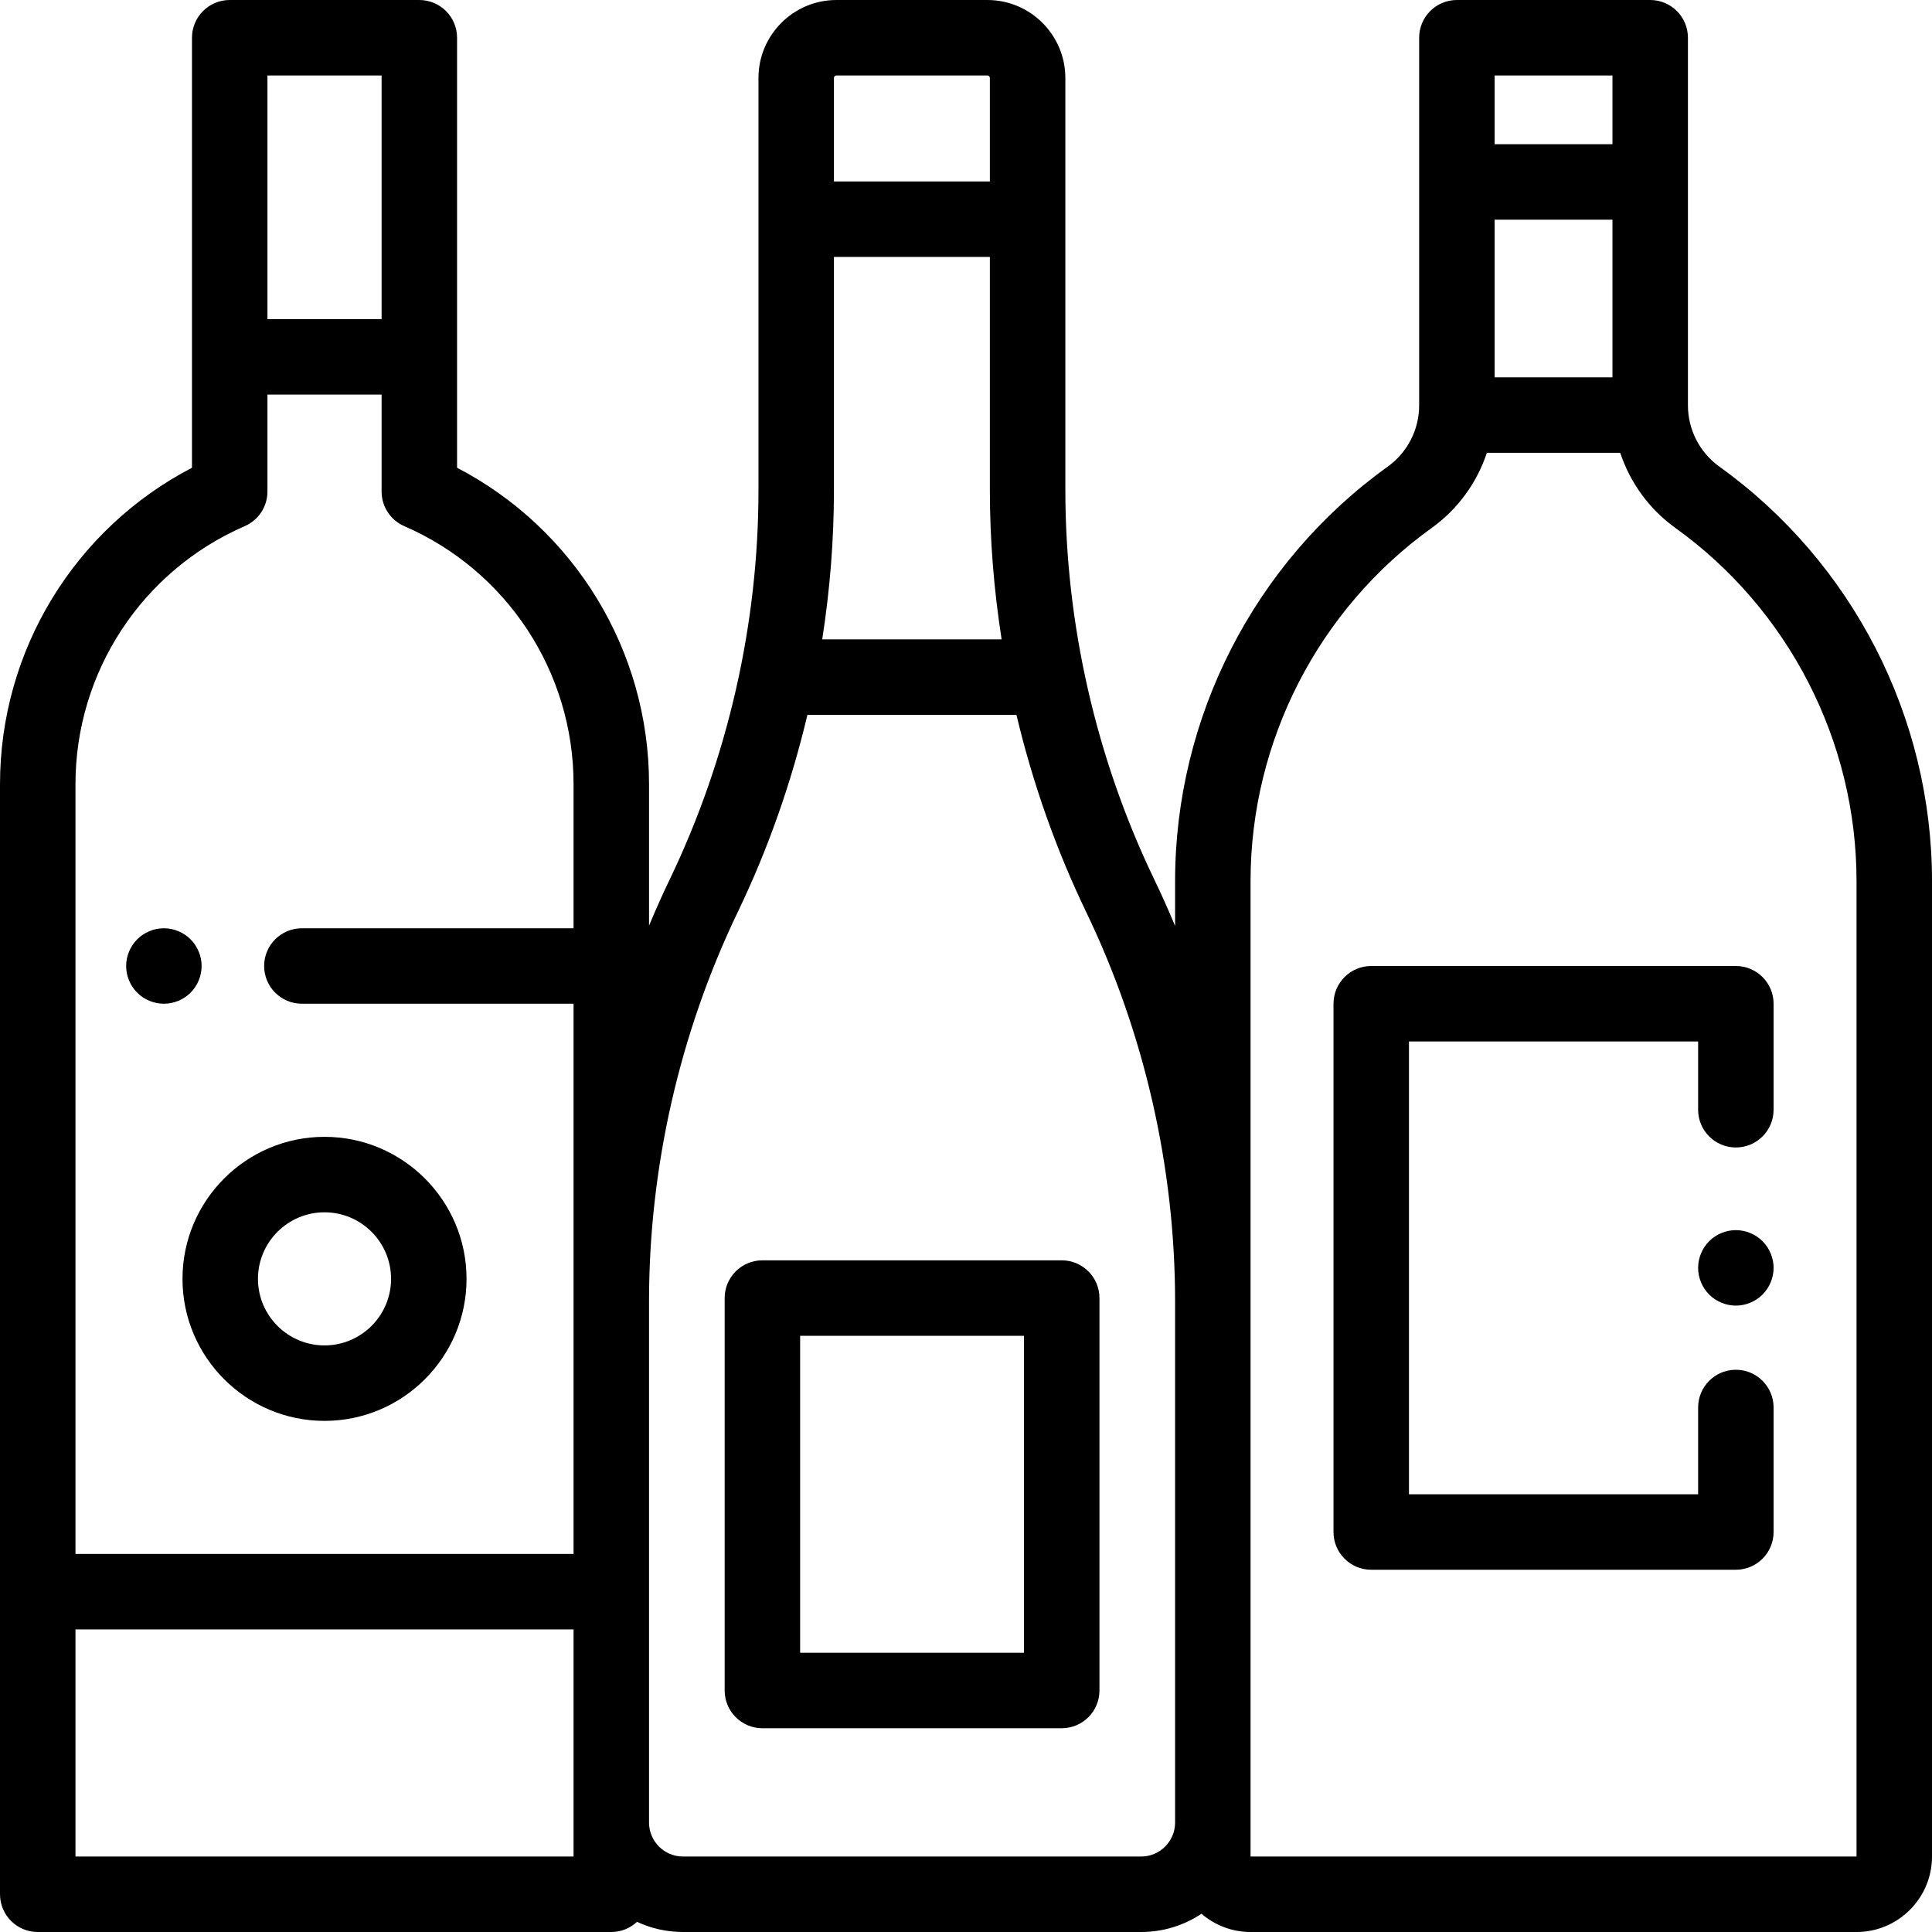
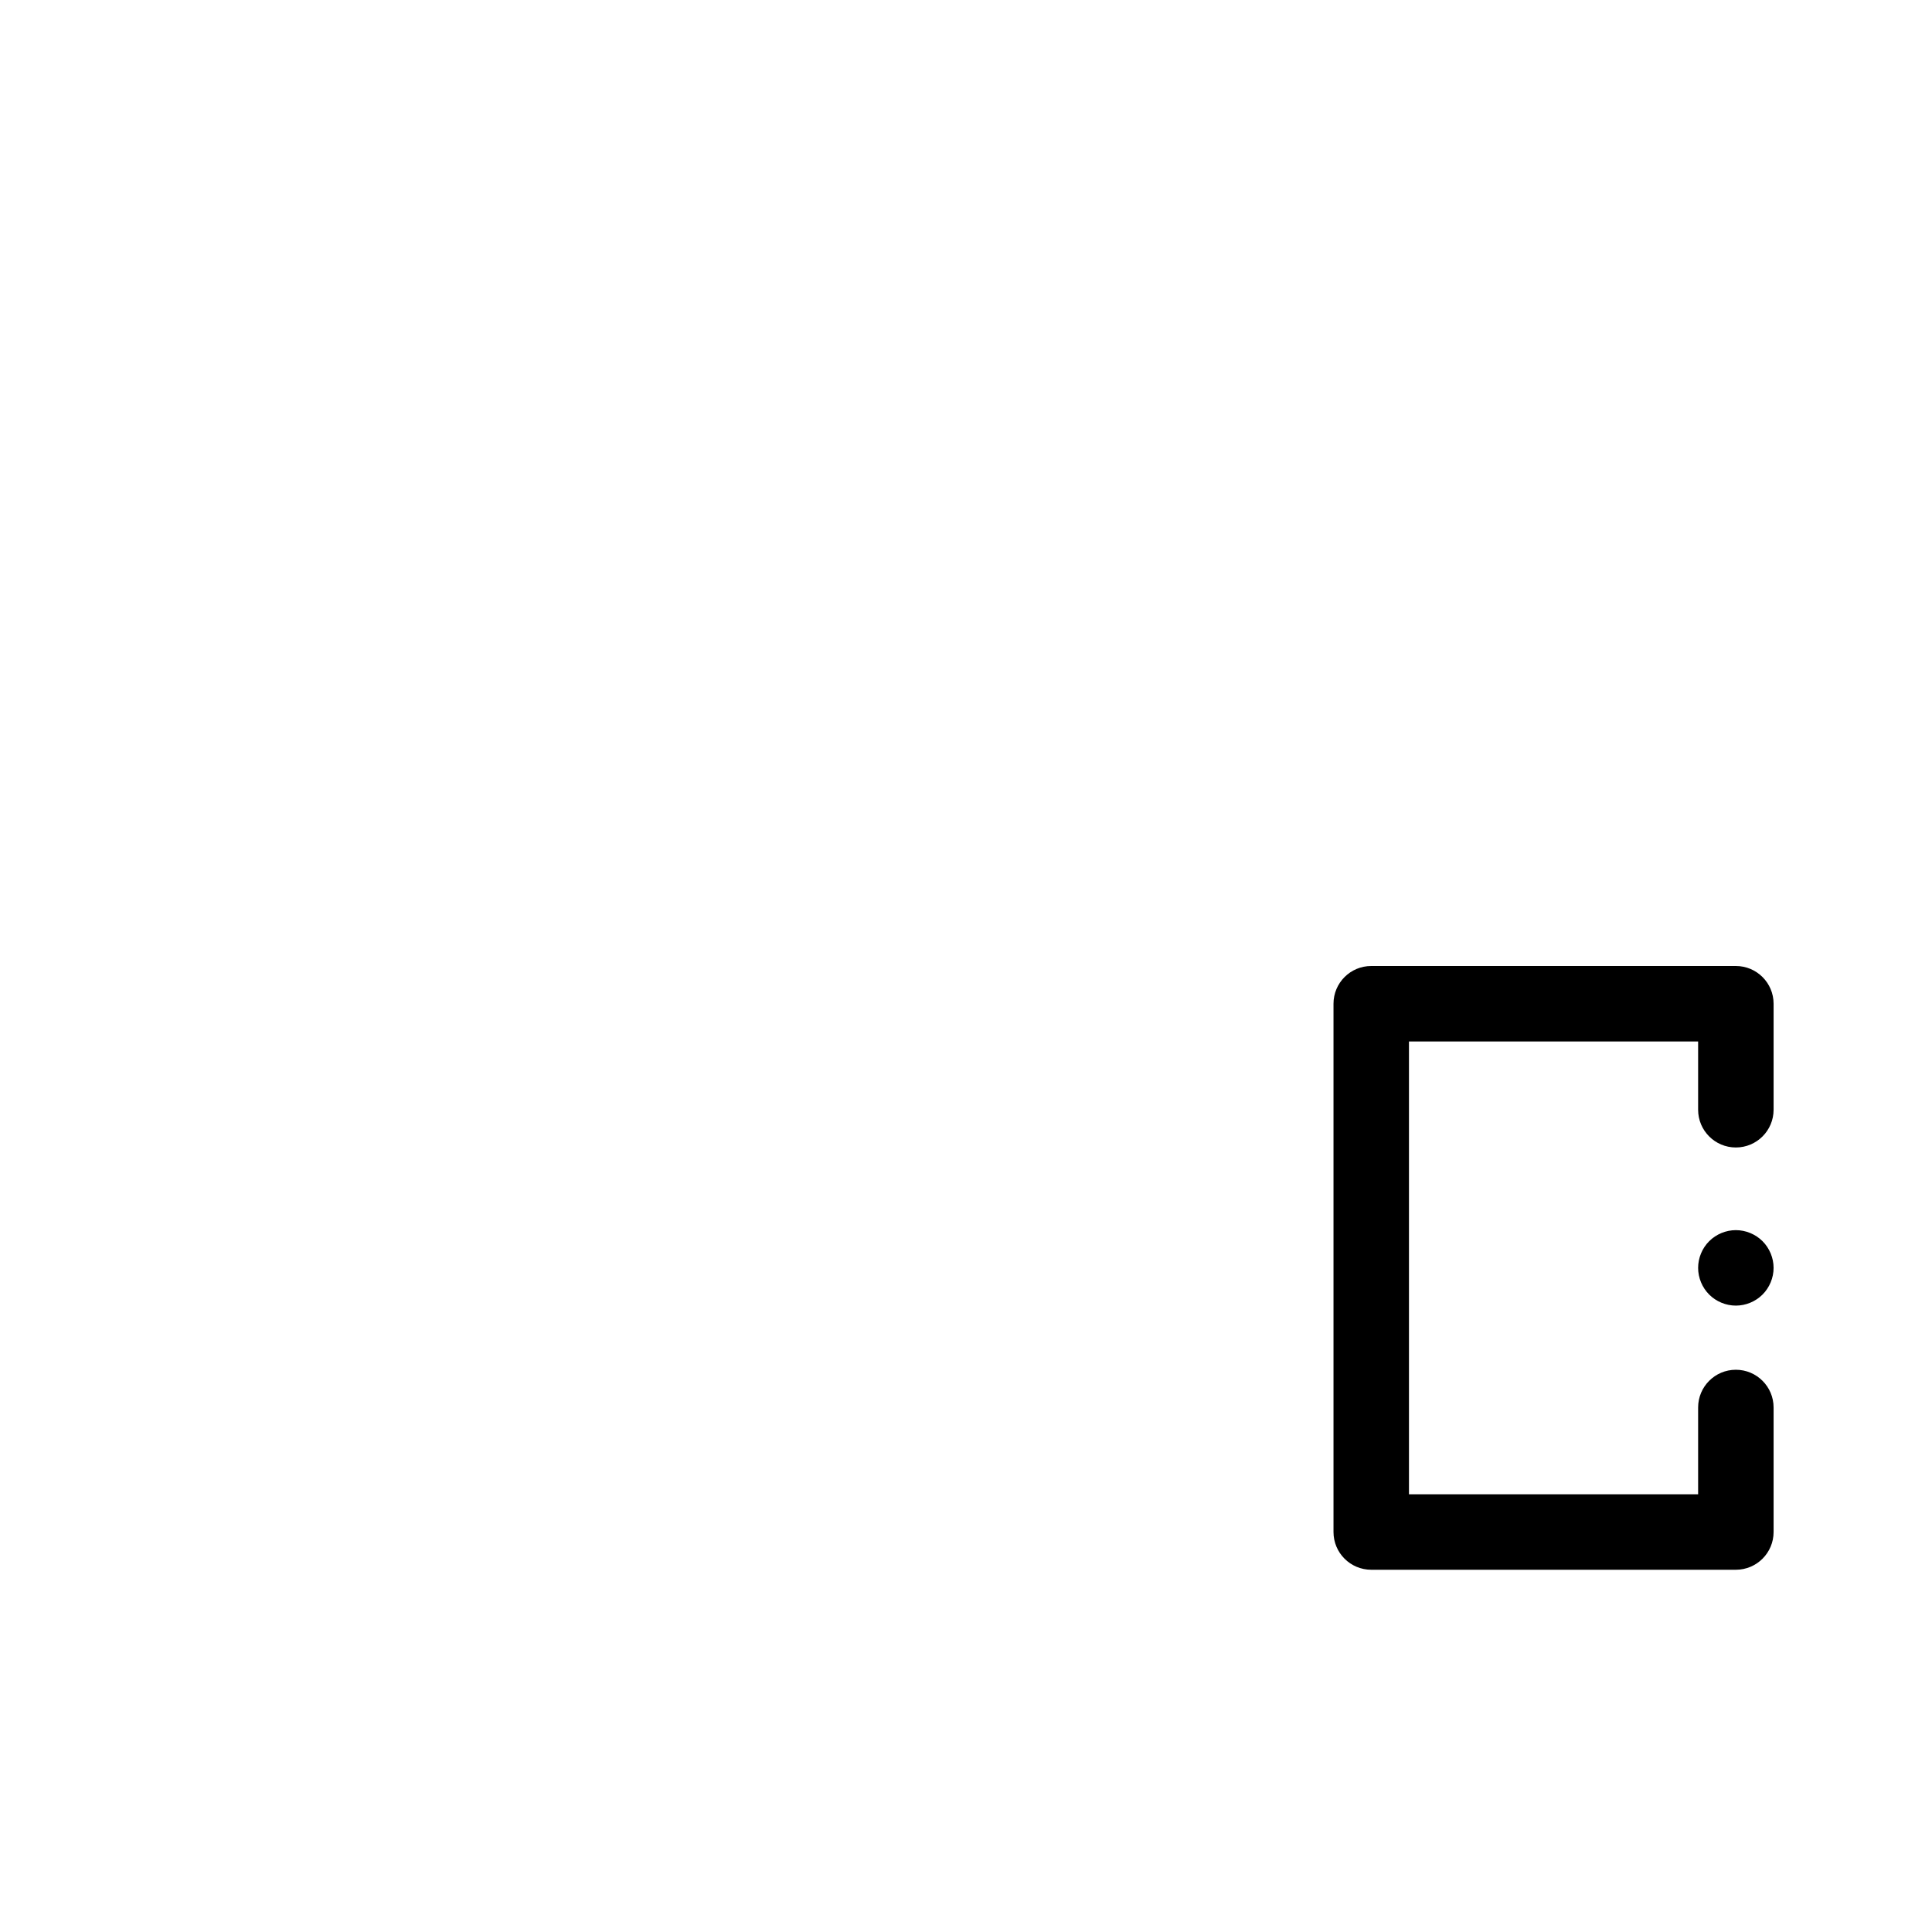
<svg xmlns="http://www.w3.org/2000/svg" height="512pt" viewBox="0 0 512 512" width="512pt">
-   <path d="m455.637 123.648c-5.207-3.738-8.316-9.801-8.316-16.207v-97.441c0-5.523-4.477-10-10-10h-51.23c-5.523 0-10 4.477-10 10v97.441c0 6.406-3.109 12.469-8.316 16.207-35.293 25.336-56.363 66.402-56.363 109.852v11.887c-1.738-4.164-3.574-8.285-5.531-12.348-15.406-31.996-23.551-67.68-23.551-103.191v-109.18c-.004-11.398-9.273-20.668-20.668-20.668h-39.992c-11.398 0-20.668 9.27-20.668 20.668v109.27c0 35.457-8.121 71.09-23.512 103.109l-.031.062c-1.93 4.012-3.738 8.082-5.457 12.195v-37.48c0-35.445-19.762-67.676-50.875-83.867v-113.957c0-5.523-4.48-10-10-10h-50.25c-5.52 0-10 4.477-10 10v113.957c-31.113 16.191-50.875 48.422-50.875 83.867v294.176c0 5.523 4.477 10 10 10h152c2.637 0 5.027-1.027 6.812-2.695 3.707 1.727 7.836 2.695 12.188 2.695h121.41c5.91 0 11.41-1.781 16-4.832 3.5 3.004 8.035 4.832 13 4.832h160.59c11.027 0 20-8.973 20-20v-258.5c0-43.445-21.07-84.516-56.363-109.852zm-59.547-23.648v-41.789h31.23v41.789zm31.23-80v18.211h-31.23v-18.211zm-206.32 109.938v-61.855h41.324v61.766c0 13.234 1.07 26.484 3.117 39.594h-47.543c2.039-13.082 3.102-26.301 3.102-39.504zm0-109.27c0-.367.301-.668.668-.668h39.992c.367 0 .664.301.664.668v27.414h-41.324zm-119.875-.668v64.574h-30.25v-64.574zm-36.266 119.434c3.652-1.586 6.016-5.188 6.016-9.172v-25.688h30.25v25.688c0 3.98 2.363 7.586 6.016 9.172 27.25 11.836 44.859 38.68 44.859 68.391v38.176h-72c-5.523 0-10 4.477-10 10s4.477 10 10 10h72v145.816h-132v-203.992c0-29.711 17.609-56.555 44.859-68.391zm87.141 352.566h-132v-60.184h132zm150.41 0h-121.41c-4.965 0-9-4.035-9-9v-138.18c0-35.457 8.121-71.09 23.512-103.109l.031-.062c7.996-16.637 14.164-34.195 18.434-52.211h55.391c4.285 18.039 10.469 35.621 18.492 52.281 15.406 31.992 23.551 67.676 23.551 103.188v138.094c0 4.965-4.039 9-9 9zm189.59 0h-160.59v-258.5c0-37.02 17.953-72.016 48.027-93.605 6.918-4.969 11.973-11.988 14.598-19.895h35.336c2.629 7.906 7.684 14.926 14.602 19.895 30.074 21.59 48.027 56.586 48.027 93.605zm0 0" />
-   <path d="m43.43 266c2.629 0 5.211-1.07 7.07-2.93 1.859-1.859 2.93-4.441 2.93-7.07s-1.07-5.211-2.93-7.07c-1.859-1.859-4.441-2.93-7.07-2.93-2.629 0-5.211 1.07-7.07 2.93-1.859 1.859-2.93 4.441-2.93 7.07s1.07 5.211 2.93 7.07c1.859 1.859 4.441 2.93 7.07 2.93zm0 0" />
-   <path d="m86 376.547c20.754 0 37.637-16.887 37.637-37.637 0-20.754-16.883-37.637-37.637-37.637s-37.637 16.883-37.637 37.637c0 20.75 16.883 37.637 37.637 37.637zm0-55.273c9.727 0 17.637 7.91 17.637 17.637 0 9.723-7.91 17.637-17.637 17.637s-17.637-7.914-17.637-17.637c0-9.727 7.91-17.637 17.637-17.637zm0 0" />
-   <path d="m460.02 326c-2.629 0-5.211 1.07-7.07 2.93-1.859 1.859-2.93 4.43-2.93 7.07 0 2.629 1.07 5.211 2.93 7.07 1.859 1.859 4.441 2.93 7.07 2.93 2.629 0 5.211-1.07 7.07-2.93 1.859-1.859 2.93-4.441 2.93-7.07s-1.07-5.211-2.93-7.07c-1.859-1.859-4.441-2.93-7.07-2.93zm0 0" />
+   <path d="m460.02 326c-2.629 0-5.211 1.07-7.07 2.93-1.859 1.859-2.93 4.43-2.93 7.07 0 2.629 1.07 5.211 2.93 7.07 1.859 1.859 4.441 2.93 7.07 2.93 2.629 0 5.211-1.07 7.07-2.93 1.859-1.859 2.93-4.441 2.93-7.07s-1.07-5.211-2.93-7.07c-1.859-1.859-4.441-2.93-7.07-2.93z" />
  <path d="m353.391 266v140c0 5.523 4.477 10 10 10h96.629c5.52 0 10-4.477 10-10v-33c0-5.523-4.48-10-10-10-5.523 0-10 4.477-10 10v23h-76.629v-120h76.629v18.094c0 5.523 4.477 10 10 10 5.52 0 10-4.477 10-10v-28.094c0-5.523-4.48-10-10-10h-96.629c-5.523 0-10 4.477-10 10zm0 0" />
-   <path d="m281.367 334h-79.324c-5.523 0-10 4.477-10 10v104c0 5.523 4.477 10 10 10h79.324c5.523 0 10-4.477 10-10v-104c0-5.523-4.477-10-10-10zm-10 104h-59.324v-84h59.324zm0 0" />
</svg>